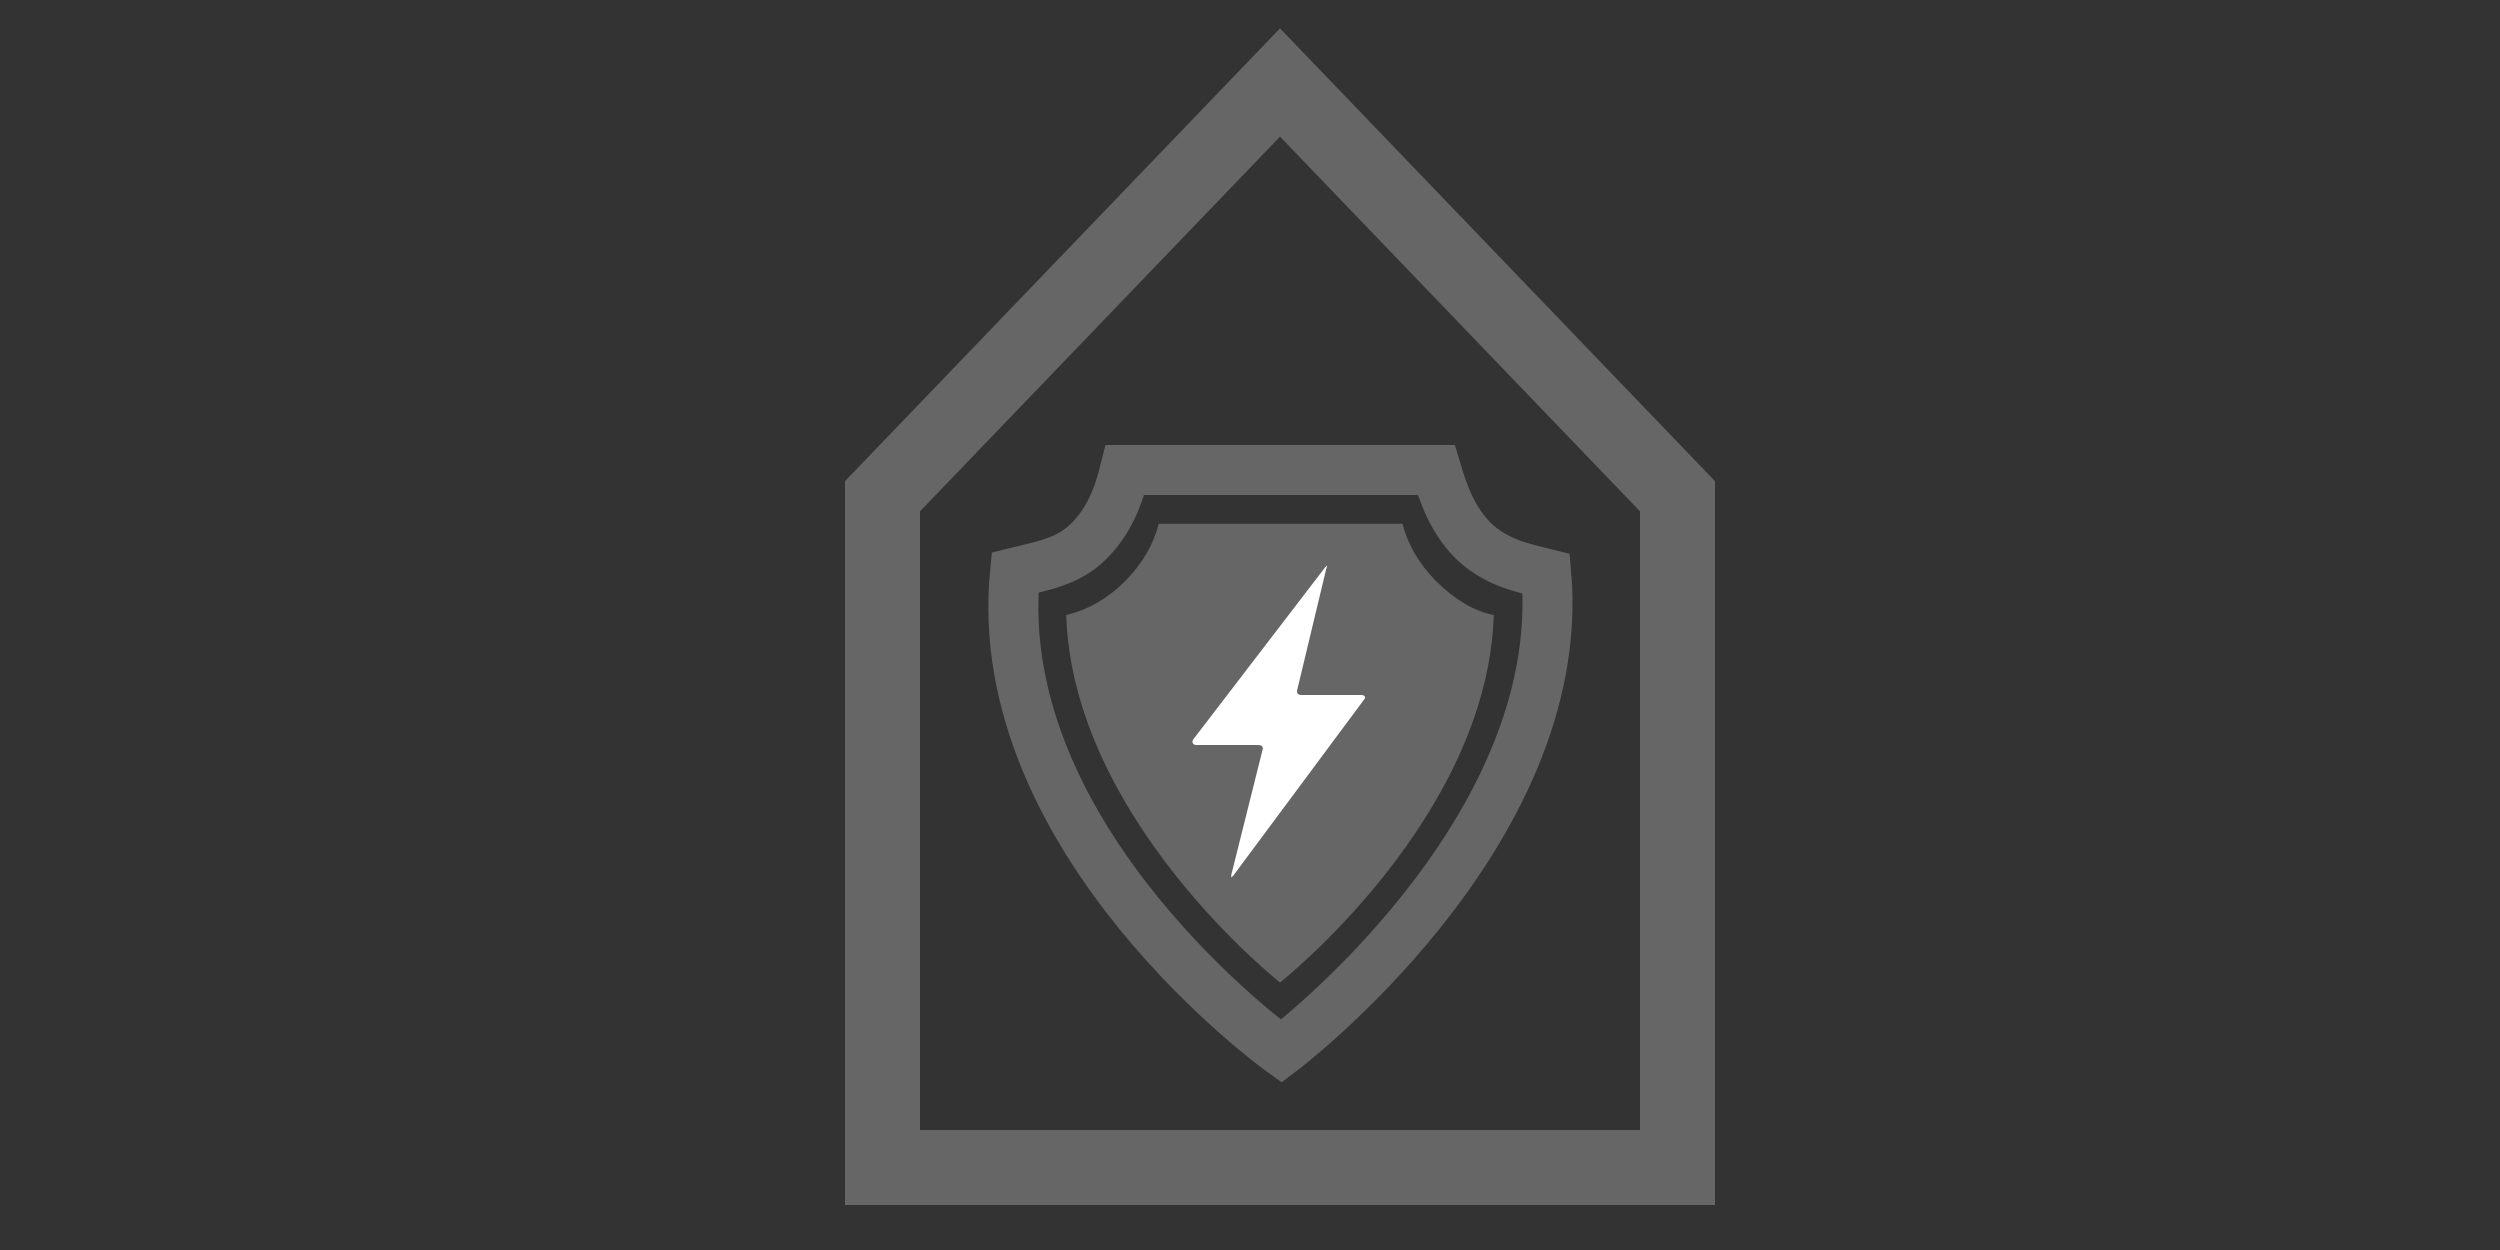
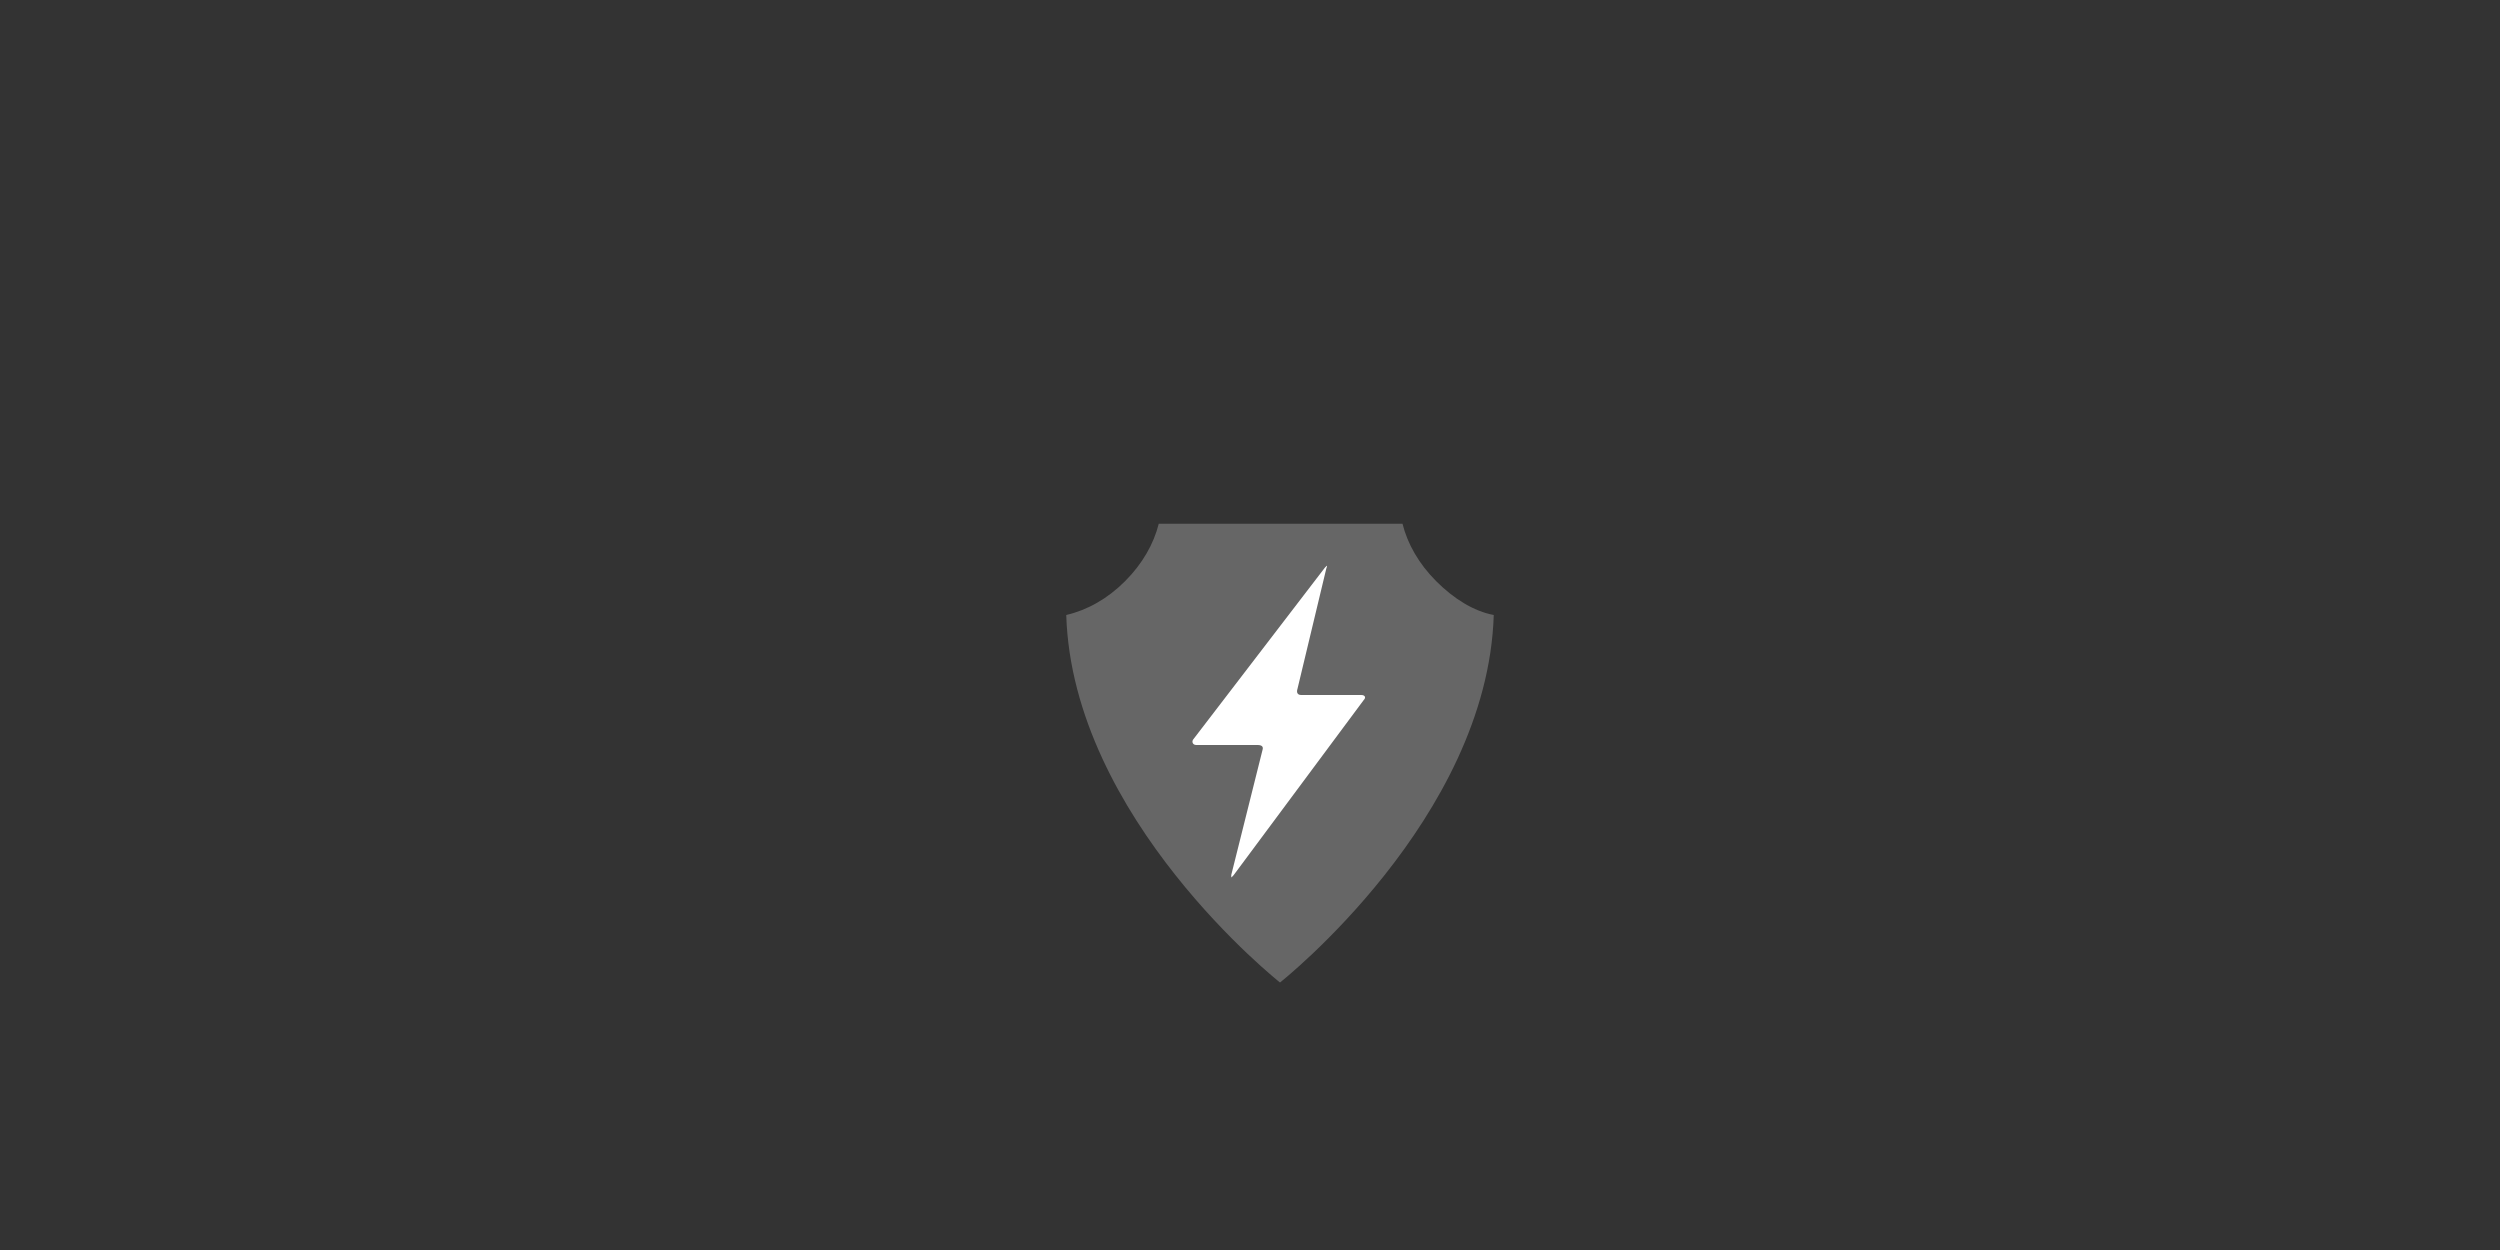
<svg xmlns="http://www.w3.org/2000/svg" version="1.1" id="Ebene_1" x="0px" y="0px" viewBox="0 0 200 100" style="enable-background:new 0 0 200 100;" xml:space="preserve">
  <rect x="0" y="0" width="200" height="100" fill="#333333" stroke="none" />
  <style type="text/css">
	.st0{fill:none;stroke:#666666;stroke-width:6;stroke-linejoin:round;stroke-miterlimit:10;}
	.st1{fill:#666666;}
	.st2{fill:#FFFFFF;}
	.st3{fill:none;stroke:#666666;stroke-width:6;stroke-miterlimit:10;}
	.st4{enable-background:new    ;}
	
		.st5{clip-path:url(#SVGID_00000038389565210529731470000004877955918491942331_);fill:none;stroke:#666666;stroke-width:6;stroke-linejoin:round;stroke-miterlimit:10;}
	
		.st6{clip-path:url(#SVGID_00000069389733959770825370000001035245402890186154_);fill:none;stroke:#666666;stroke-width:6;stroke-linejoin:round;stroke-miterlimit:10;}
	
		.st7{clip-path:url(#SVGID_00000006685644800947848520000016649430236506390694_);fill:none;stroke:#666666;stroke-width:6;stroke-linejoin:round;stroke-miterlimit:10;}
	.st8{fill:none;stroke:#666666;stroke-width:6;stroke-linecap:round;stroke-linejoin:round;stroke-miterlimit:10;}
	.st9{fill:none;stroke:#666666;stroke-width:6;stroke-linecap:round;stroke-miterlimit:10;}
	.st10{fill:none;stroke:#FFFFFF;stroke-width:6;stroke-linejoin:round;stroke-miterlimit:10;}
	.st11{fill:#999999;}
	.st12{fill:none;stroke:#FFFFFF;stroke-width:6;stroke-linecap:round;stroke-miterlimit:10;}
	.st13{fill:#FFFFFF;stroke:#666666;stroke-width:3;stroke-miterlimit:10;}
	.st14{fill:none;stroke:#666666;stroke-width:3;stroke-miterlimit:10;}
	.st15{fill:none;stroke:#666666;stroke-width:4;stroke-linecap:round;stroke-miterlimit:10;}
	.st16{fill:#FFFFFF;stroke:#666666;stroke-width:6;stroke-miterlimit:10;}
	.st17{fill:none;stroke:#666666;stroke-width:3;stroke-linecap:round;stroke-linejoin:round;stroke-miterlimit:10;}
	.st18{fill:none;stroke:#666666;stroke-width:4;stroke-miterlimit:10;}
	.st19{fill:#FFFFFF;stroke:#666666;stroke-width:6;stroke-linecap:round;stroke-miterlimit:10;}
	.st20{fill:#FFFFFF;stroke:#666666;stroke-width:4;stroke-miterlimit:10;}
	.st21{fill:#FFFFFF;stroke:#666666;stroke-miterlimit:10;}
	.st22{fill:none;stroke:#666666;stroke-miterlimit:10;}
	.st23{fill:none;stroke:#666666;stroke-width:4;stroke-linejoin:round;stroke-miterlimit:10;}
	.st24{fill:none;stroke:#666666;stroke-width:5;stroke-linecap:round;stroke-linejoin:round;stroke-miterlimit:10;}
	.st25{fill:none;stroke:#666666;stroke-width:10;stroke-linecap:round;stroke-linejoin:round;stroke-miterlimit:10;}
	.st26{fill:#FFFFFF;stroke:#666666;stroke-width:6;stroke-linejoin:round;stroke-miterlimit:10;}
	.st27{fill:#FFFFFF;stroke:#666666;stroke-width:3;stroke-linejoin:round;stroke-miterlimit:10;}
	.st28{fill:none;stroke:#FFFFFF;stroke-width:2;stroke-miterlimit:10;}
	.st29{fill:none;stroke:#FFFFFF;stroke-miterlimit:10;}
	.st30{fill:none;stroke:#FFFFFF;stroke-width:4;stroke-linecap:round;stroke-miterlimit:10;}
</style>
-   <path class="st18" d="M117.9,43.3c-1.7-1.7-2.4-3.7-3-5.7H90c-0.5,2-1.2,4-2.9,5.7c-1.7,1.7-3.9,2-5.9,2.5  c-2.1,21.5,21.3,38.3,21.3,38.3s23-17.3,21.2-38.2C121.7,45.4,119.7,45,117.9,43.3z" />
  <path class="st1" d="M114.9,46.5c-1.4-1.4-2.3-3-2.7-4.6H92.7c-0.4,1.6-1.3,3.2-2.7,4.6c-1.4,1.4-3,2.3-4.7,2.7  c0.5,16.3,17.1,29.4,17.1,29.4s16.6-13.1,17.1-29.4C117.9,48.9,116.3,47.9,114.9,46.5z" />
  <g id="ddff_00000153667682734396556060000003491557277110114726_">
    <path class="st2" d="M101,60c0.1-0.3-0.1-0.4-0.4-0.4h-4.9c-0.3,0-0.4-0.3-0.2-0.5L106,45.4c0.2-0.2,0.2-0.2,0.1,0.1l-2.3,9.6   c-0.1,0.3,0,0.5,0.3,0.5h4.8c0.3,0,0.4,0.2,0.2,0.4l-10.4,14c-0.2,0.2-0.2,0.3-0.2,0L101,60z" />
  </g>
-   <polygon class="st3" points="134.2,93.4 70.6,93.4 70.6,39.7 102.4,6.6 134.2,39.7 " />
</svg>